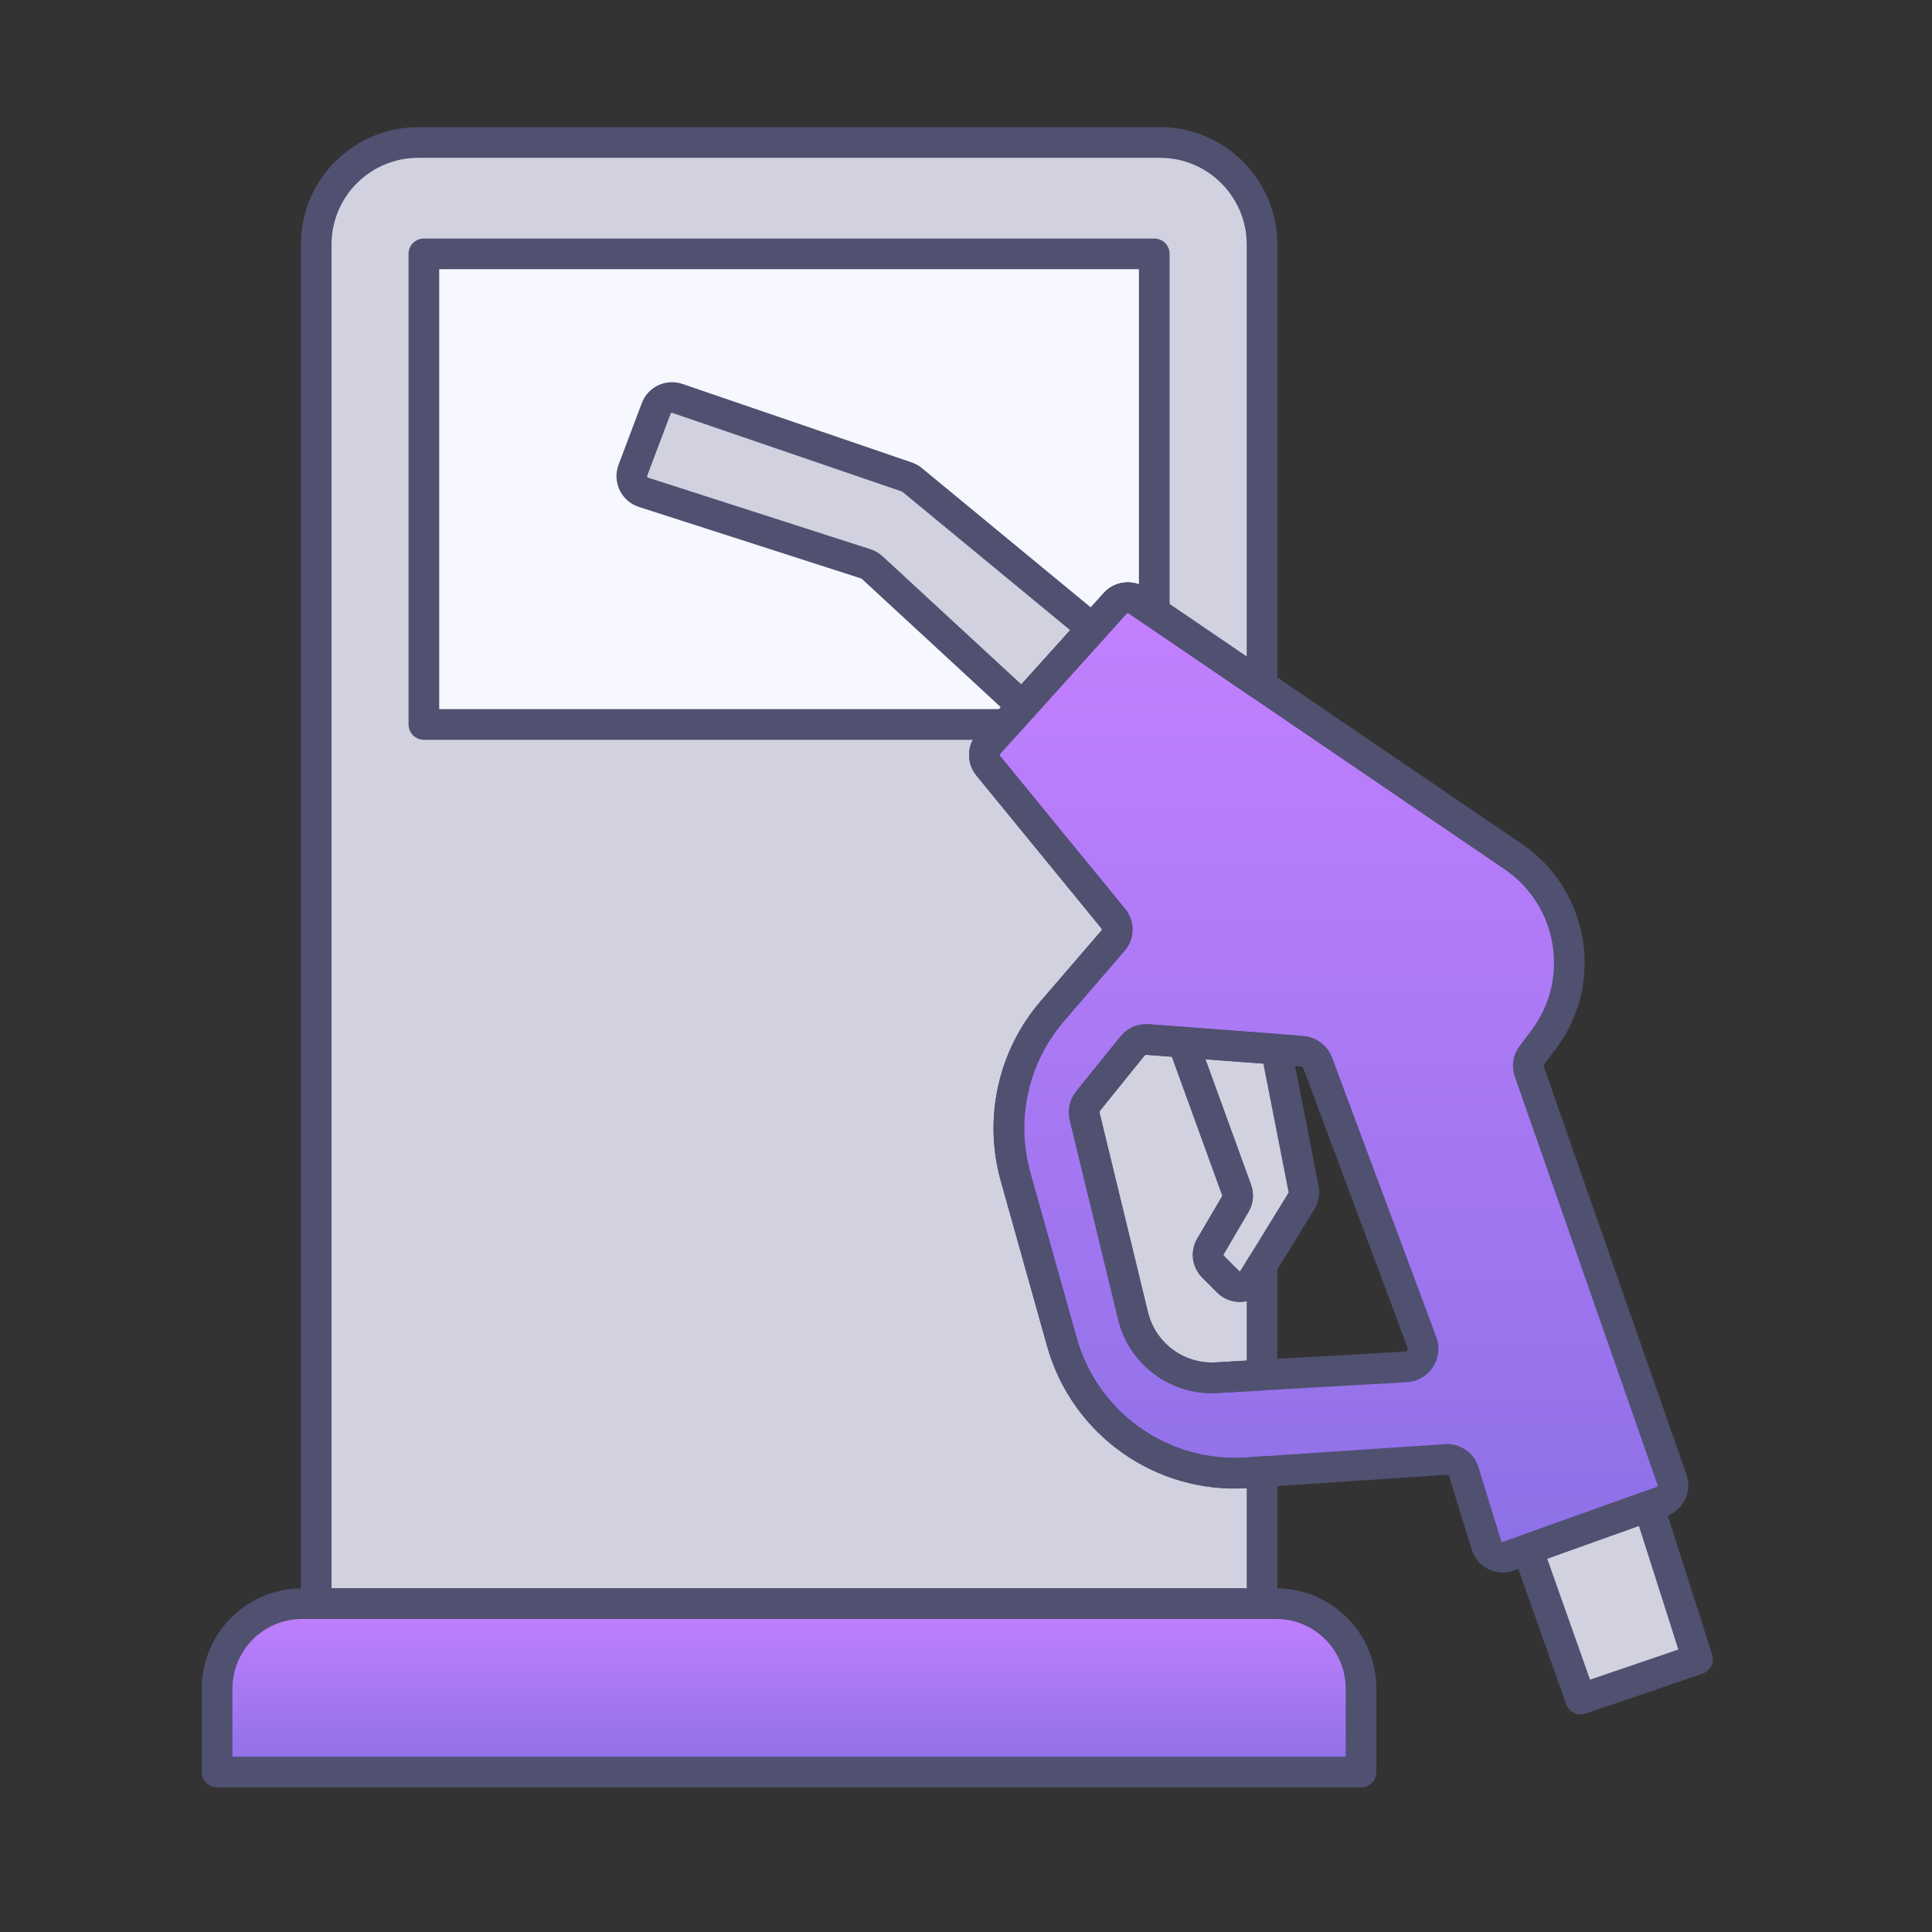
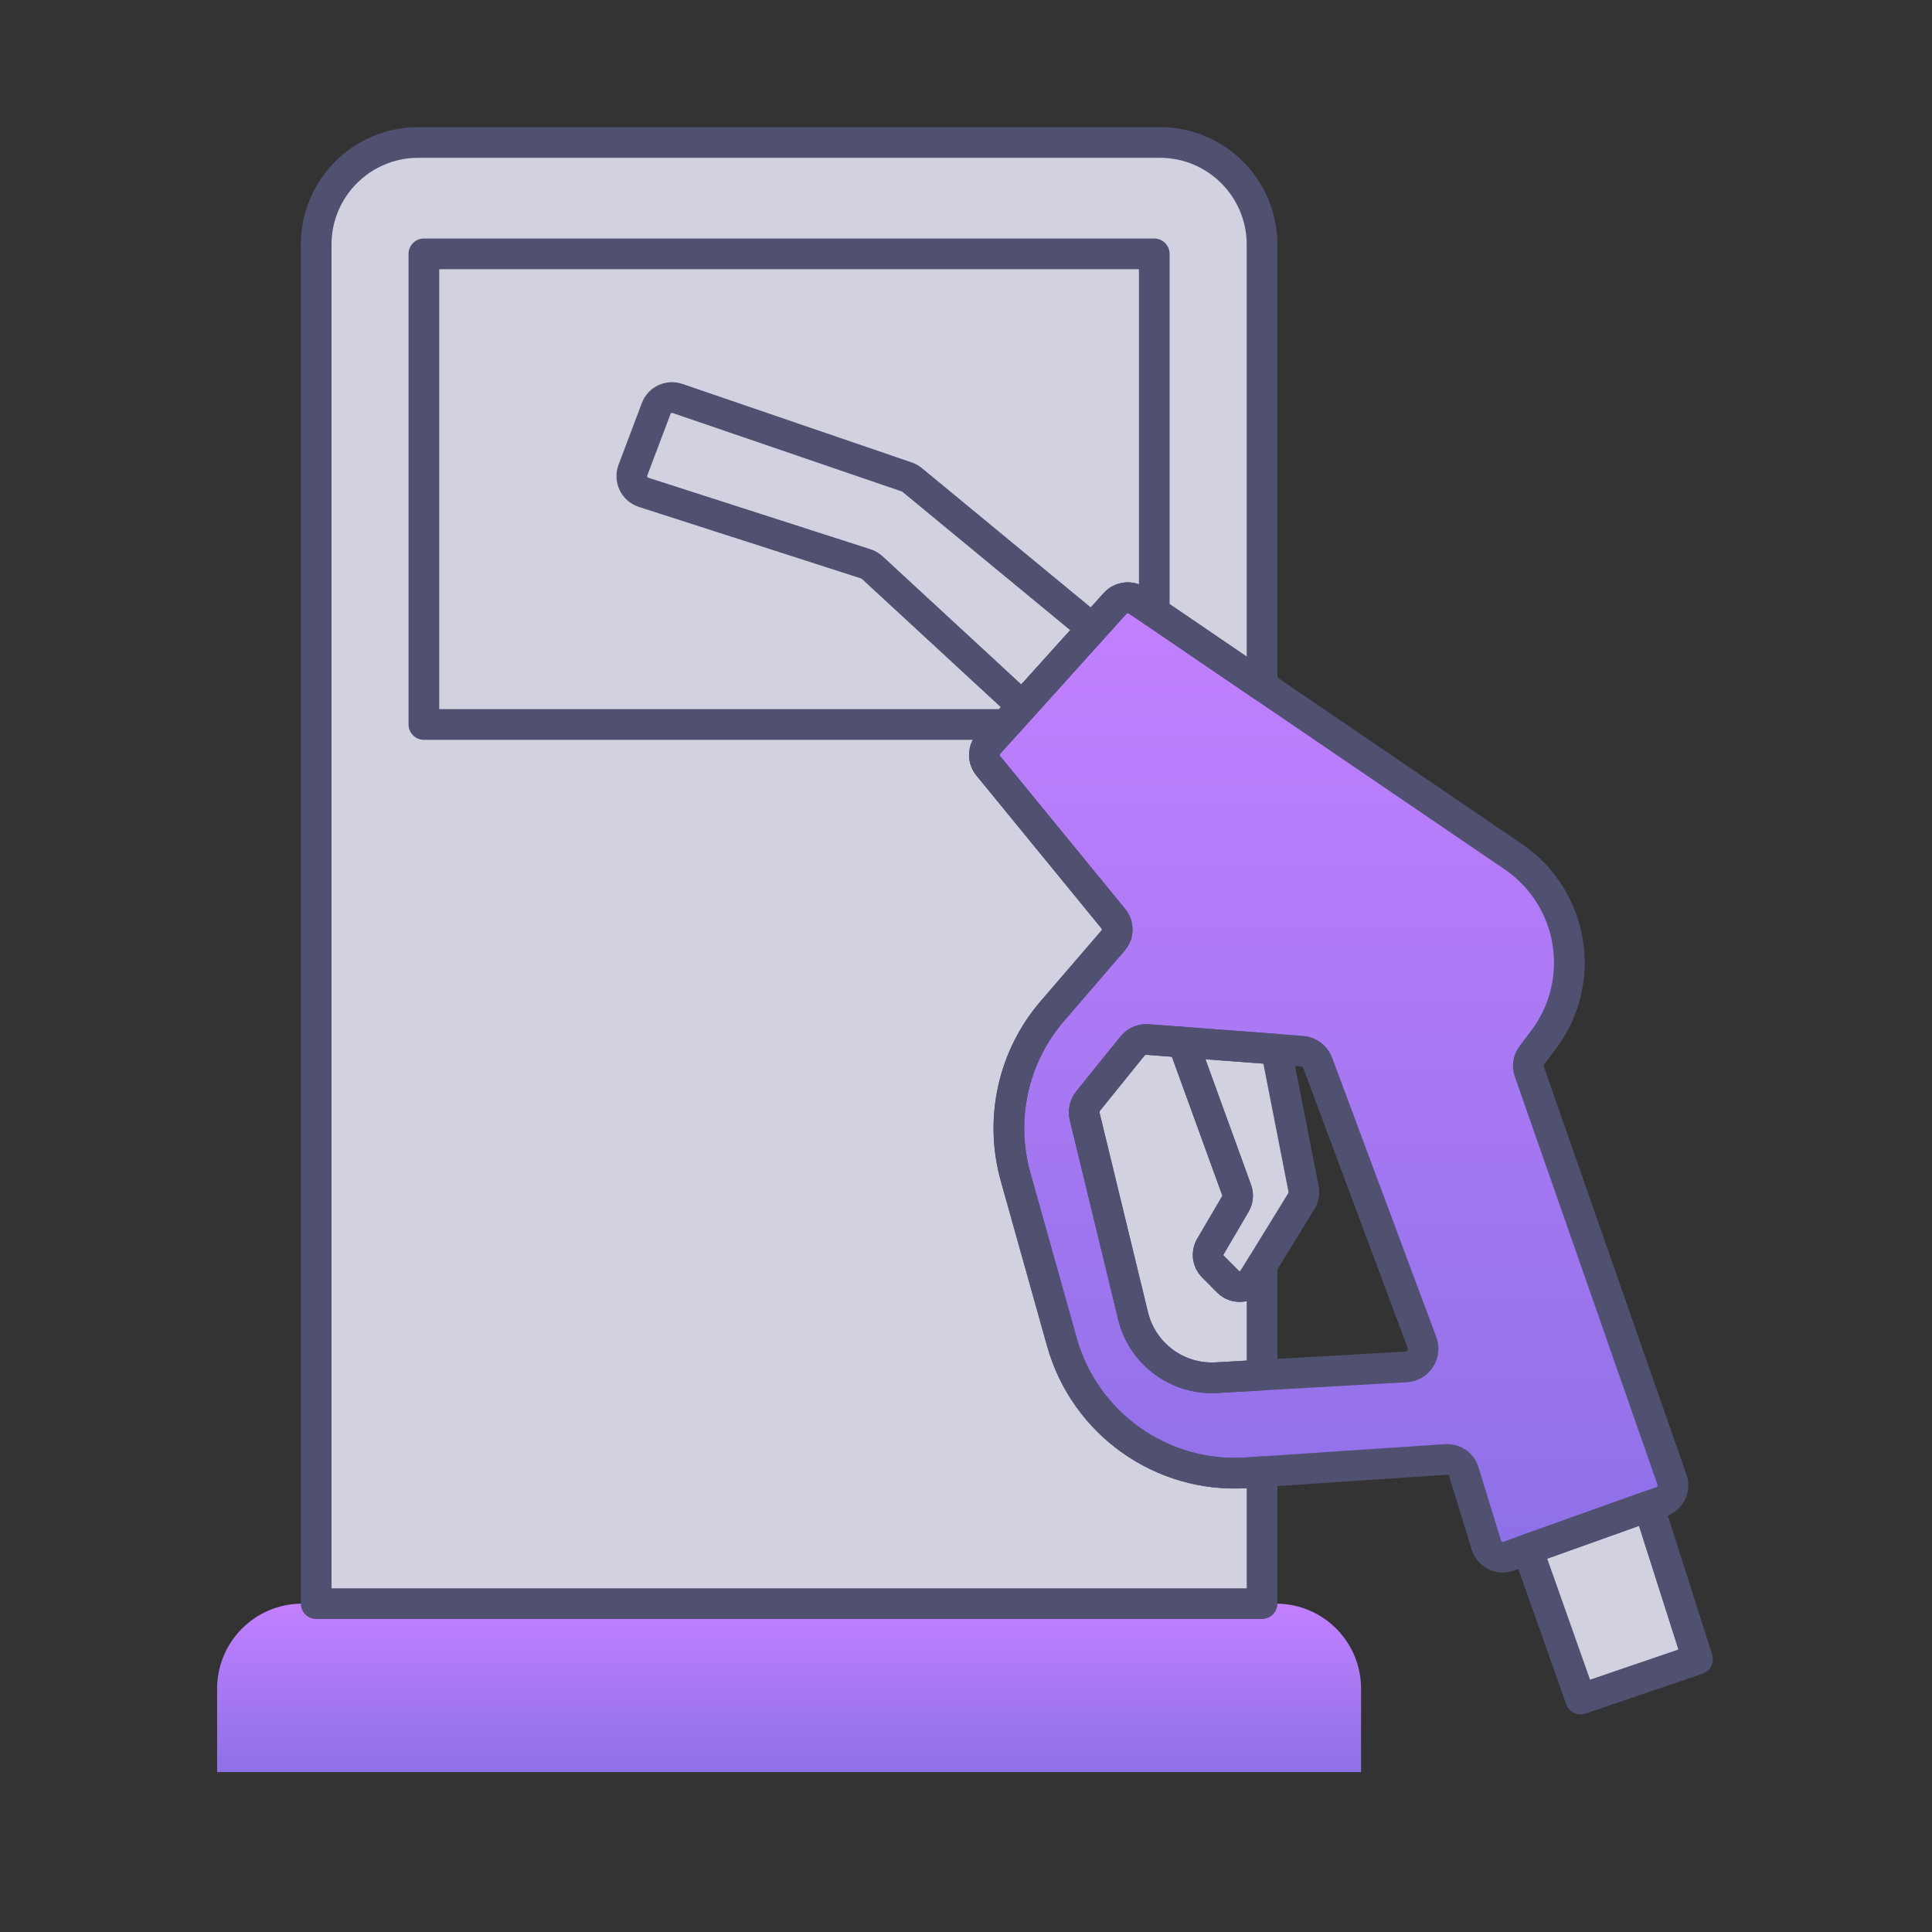
<svg xmlns="http://www.w3.org/2000/svg" width="250" height="250" viewBox="0 0 250 250" fill="none">
  <rect x="0" y="0" width="250" height="250" fill="#333333" stroke="none" />
  <path d="M163.31 163.7V177.934L157.409 178.274C152.348 178.558 147.809 175.187 146.618 170.261L140.366 144.495C140.195 143.78 140.366 143.019 140.819 142.452L146.527 135.38C147.015 134.779 147.775 134.449 148.547 134.518L153.041 134.858C153.097 134.926 153.12 135.006 153.154 135.085L160.019 153.984C160.235 154.585 160.178 155.244 159.86 155.789L156.626 161.305C156.127 162.134 156.263 163.212 156.955 163.893L158.907 165.857C159.883 166.833 161.517 166.64 162.232 165.459L163.31 163.7Z" fill="#D1D1E0" />
  <path d="M127.951 96.209C127.225 97.026 127.191 98.252 127.883 99.092L144.064 118.876C144.745 119.705 144.734 120.919 144.019 121.725L136.189 130.817C131.105 136.708 129.313 144.767 131.412 152.27L137.403 173.643C140.365 184.233 150.351 191.316 161.335 190.578L163.309 190.442V207.513H40.916V31.647C40.916 24.348 46.828 18.435 54.124 18.435H150.101C157.386 18.435 163.309 24.348 163.309 31.647V88.718L149.363 79.217L147.185 77.73C146.266 77.106 145.029 77.254 144.291 78.082L141.352 81.34L132.297 91.385L130.175 93.746L127.951 96.209Z" fill="#D1D1E0" />
  <path d="M176.121 218.512V229.307H28.094V218.512C28.094 212.44 33.019 207.513 39.089 207.513H165.137C171.196 207.513 176.121 212.44 176.121 218.512Z" fill="url(#paint0_linear_5955_17332)" />
-   <path d="M149.364 32.85V79.217L147.186 77.73C146.267 77.106 145.03 77.254 144.292 78.082L141.353 81.34L132.298 91.385L130.176 93.746H54.852V32.85H149.364Z" fill="#F7F7FF" />
  <path d="M141.353 81.34L132.297 91.385L112.836 73.417C112.587 73.213 112.315 73.043 112.008 72.952L83.299 63.712C82.096 63.338 81.45 62.01 81.903 60.829L84.91 52.861C85.319 51.749 86.556 51.17 87.691 51.567L117.364 61.726C117.614 61.817 117.852 61.953 118.056 62.123L141.353 81.34Z" fill="#D1D1E0" />
  <path d="M219.662 214.698L204.536 219.863L197.682 200.487L213.341 194.891L219.662 214.698Z" fill="#D1D1E0" />
  <path d="M168.405 155.414L163.31 163.7L162.232 165.459C161.518 166.64 159.884 166.833 158.908 165.857L156.956 163.893C156.264 163.212 156.128 162.134 156.627 161.305L159.861 155.789C160.179 155.244 160.235 154.585 160.02 153.984L153.154 135.085C153.12 135.006 153.098 134.926 153.041 134.858L163.31 135.63L165.137 135.766L168.689 153.882C168.78 154.404 168.689 154.949 168.405 155.414Z" fill="#D1D1E0" />
  <path d="M216.359 191.475L197.886 138.638C197.636 137.923 197.761 137.151 198.215 136.561L199.735 134.54C205.432 126.992 203.65 116.198 195.832 110.863L163.31 88.718L149.364 79.217L147.185 77.73C146.266 77.106 145.029 77.254 144.292 78.082L141.353 81.34L132.297 91.385L130.176 93.746L127.951 96.209C127.225 97.026 127.191 98.252 127.883 99.092L144.065 118.876C144.746 119.705 144.734 120.919 144.019 121.725L136.19 130.817C131.106 136.708 129.313 144.767 131.412 152.27L137.404 173.643C140.366 184.233 150.351 191.316 161.336 190.578L163.31 190.442L187.14 188.853C188.184 188.796 189.114 189.443 189.409 190.408L192.337 199.931C192.711 201.146 194.005 201.793 195.208 201.373L197.681 200.487L213.341 194.891L215.009 194.301C216.155 193.881 216.768 192.633 216.359 191.475ZM183.52 176.129C183.316 176.345 183.077 176.526 182.816 176.651C182.612 176.753 182.396 176.821 182.158 176.855C182.079 176.867 181.999 176.878 181.92 176.878L163.31 177.934L157.409 178.274C152.348 178.558 147.809 175.187 146.618 170.261L140.366 144.495C140.195 143.78 140.365 143.019 140.819 142.452L146.527 135.38C147.015 134.779 147.775 134.449 148.547 134.518L153.041 134.858L163.31 135.63L165.137 135.766L168.484 136.027C168.598 136.038 168.711 136.05 168.825 136.073C169.04 136.118 169.256 136.197 169.449 136.311C169.642 136.413 169.823 136.549 169.971 136.708C170.209 136.935 170.391 137.23 170.516 137.548L183.996 173.7C184.099 173.972 184.144 174.256 184.144 174.528C184.144 175.13 183.917 175.698 183.52 176.129Z" fill="url(#paint1_linear_5955_17332)" />
  <path d="M163.308 163.7V177.934L157.407 178.274C152.346 178.558 147.807 175.187 146.616 170.261L140.364 144.495C140.193 143.78 140.364 143.019 140.817 142.452L146.525 135.38C147.013 134.779 147.773 134.449 148.545 134.518L153.039 134.858C153.095 134.926 153.118 135.006 153.152 135.085L160.017 153.984C160.233 154.585 160.176 155.244 159.858 155.789L156.624 161.305C156.125 162.134 156.261 163.212 156.954 163.893L158.905 165.857C159.881 166.833 161.515 166.64 162.23 165.459L163.308 163.7Z" stroke="#505071" stroke-width="3.97" stroke-linecap="round" stroke-linejoin="round" />
  <path d="M127.949 96.209C127.223 97.026 127.189 98.252 127.881 99.092L144.062 118.876C144.743 119.705 144.732 120.919 144.017 121.725L136.187 130.817C131.103 136.708 129.311 144.767 131.41 152.27L137.401 173.643C140.363 184.233 150.349 191.316 161.333 190.578L163.308 190.442V207.513H40.914V31.647C40.914 24.348 46.826 18.435 54.123 18.435H150.099C157.384 18.435 163.308 24.348 163.308 31.647V88.718L149.362 79.217L147.183 77.73C146.264 77.106 145.027 77.254 144.289 78.082L141.35 81.34L132.295 91.385L130.173 93.746L127.949 96.209Z" stroke="#505071" stroke-width="3.97" stroke-linecap="round" stroke-linejoin="round" />
-   <path d="M176.119 218.512V229.307H28.092V218.512C28.092 212.44 33.017 207.513 39.087 207.513H165.135C171.194 207.513 176.119 212.44 176.119 218.512Z" stroke="#505071" stroke-width="3.97" stroke-linecap="round" stroke-linejoin="round" />
  <path d="M149.362 32.85V79.217L147.184 77.73C146.265 77.106 145.028 77.254 144.29 78.082L141.351 81.34L132.296 91.385L130.174 93.746H54.85V32.85H149.362Z" stroke="#505071" stroke-width="3.97" stroke-linecap="round" stroke-linejoin="round" />
  <path d="M141.351 81.34L132.295 91.385L112.835 73.417C112.585 73.213 112.313 73.043 112.006 72.952L83.297 63.712C82.094 63.338 81.448 62.01 81.901 60.829L84.909 52.861C85.317 51.749 86.554 51.17 87.689 51.567L117.362 61.726C117.612 61.817 117.85 61.953 118.054 62.123L141.351 81.34Z" stroke="#505071" stroke-width="3.97" stroke-linecap="round" stroke-linejoin="round" />
  <path d="M219.66 214.698L204.534 219.863L197.68 200.487L213.339 194.891L219.66 214.698Z" stroke="#505071" stroke-width="3.97" stroke-linecap="round" stroke-linejoin="round" />
  <path d="M168.403 155.414L163.308 163.7L162.23 165.459C161.516 166.64 159.882 166.833 158.906 165.857L156.954 163.893C156.262 163.212 156.126 162.134 156.625 161.305L159.859 155.789C160.177 155.244 160.233 154.585 160.018 153.984L153.153 135.085C153.118 135.006 153.096 134.926 153.039 134.858L163.308 135.63L165.135 135.766L168.687 153.882C168.778 154.404 168.687 154.949 168.403 155.414Z" stroke="#505071" stroke-width="3.97" stroke-linecap="round" stroke-linejoin="round" />
  <path d="M216.357 191.475L197.884 138.638C197.634 137.923 197.759 137.151 198.213 136.561L199.733 134.54C205.43 126.992 203.648 116.198 195.83 110.863L163.308 88.718L149.362 79.217L147.183 77.73C146.264 77.106 145.027 77.254 144.29 78.082L141.351 81.34L132.296 91.385L130.174 93.746L127.949 96.209C127.223 97.026 127.189 98.252 127.881 99.092L144.063 118.876C144.744 119.705 144.732 120.919 144.017 121.725L136.188 130.817C131.104 136.708 129.311 144.767 131.41 152.27L137.402 173.643C140.364 184.233 150.349 191.316 161.334 190.578L163.308 190.442L187.138 188.853C188.182 188.796 189.112 189.443 189.407 190.408L192.335 199.931C192.709 201.146 194.003 201.793 195.206 201.373L197.679 200.487L213.339 194.891L215.007 194.301C216.153 193.881 216.766 192.633 216.357 191.475ZM183.518 176.129C183.314 176.345 183.075 176.526 182.814 176.651C182.61 176.753 182.394 176.821 182.156 176.855C182.077 176.867 181.997 176.878 181.918 176.878L163.308 177.934L157.407 178.274C152.346 178.558 147.807 175.187 146.616 170.261L140.364 144.495C140.193 143.78 140.364 143.019 140.817 142.452L146.525 135.38C147.013 134.779 147.773 134.449 148.545 134.517L153.039 134.858L163.308 135.63L165.135 135.766L168.482 136.027C168.596 136.038 168.709 136.05 168.823 136.073C169.039 136.118 169.254 136.197 169.447 136.311C169.64 136.413 169.822 136.549 169.969 136.708C170.207 136.935 170.389 137.23 170.514 137.548L183.994 173.7C184.097 173.972 184.142 174.256 184.142 174.528C184.142 175.13 183.915 175.698 183.518 176.129Z" stroke="#505071" stroke-width="3.97" stroke-linecap="round" stroke-linejoin="round" />
  <defs>
    <linearGradient id="paint0_linear_5955_17332" x1="102.107" y1="207.513" x2="102.107" y2="229.307" gradientUnits="userSpaceOnUse">
      <stop stop-color="#C380FF" />
      <stop offset="1" stop-color="#8D70E7" />
    </linearGradient>
    <linearGradient id="paint1_linear_5955_17332" x1="171.935" y1="77.345" x2="171.935" y2="201.501" gradientUnits="userSpaceOnUse">
      <stop stop-color="#C380FF" />
      <stop offset="1" stop-color="#8D70E7" />
    </linearGradient>
  </defs>
</svg>